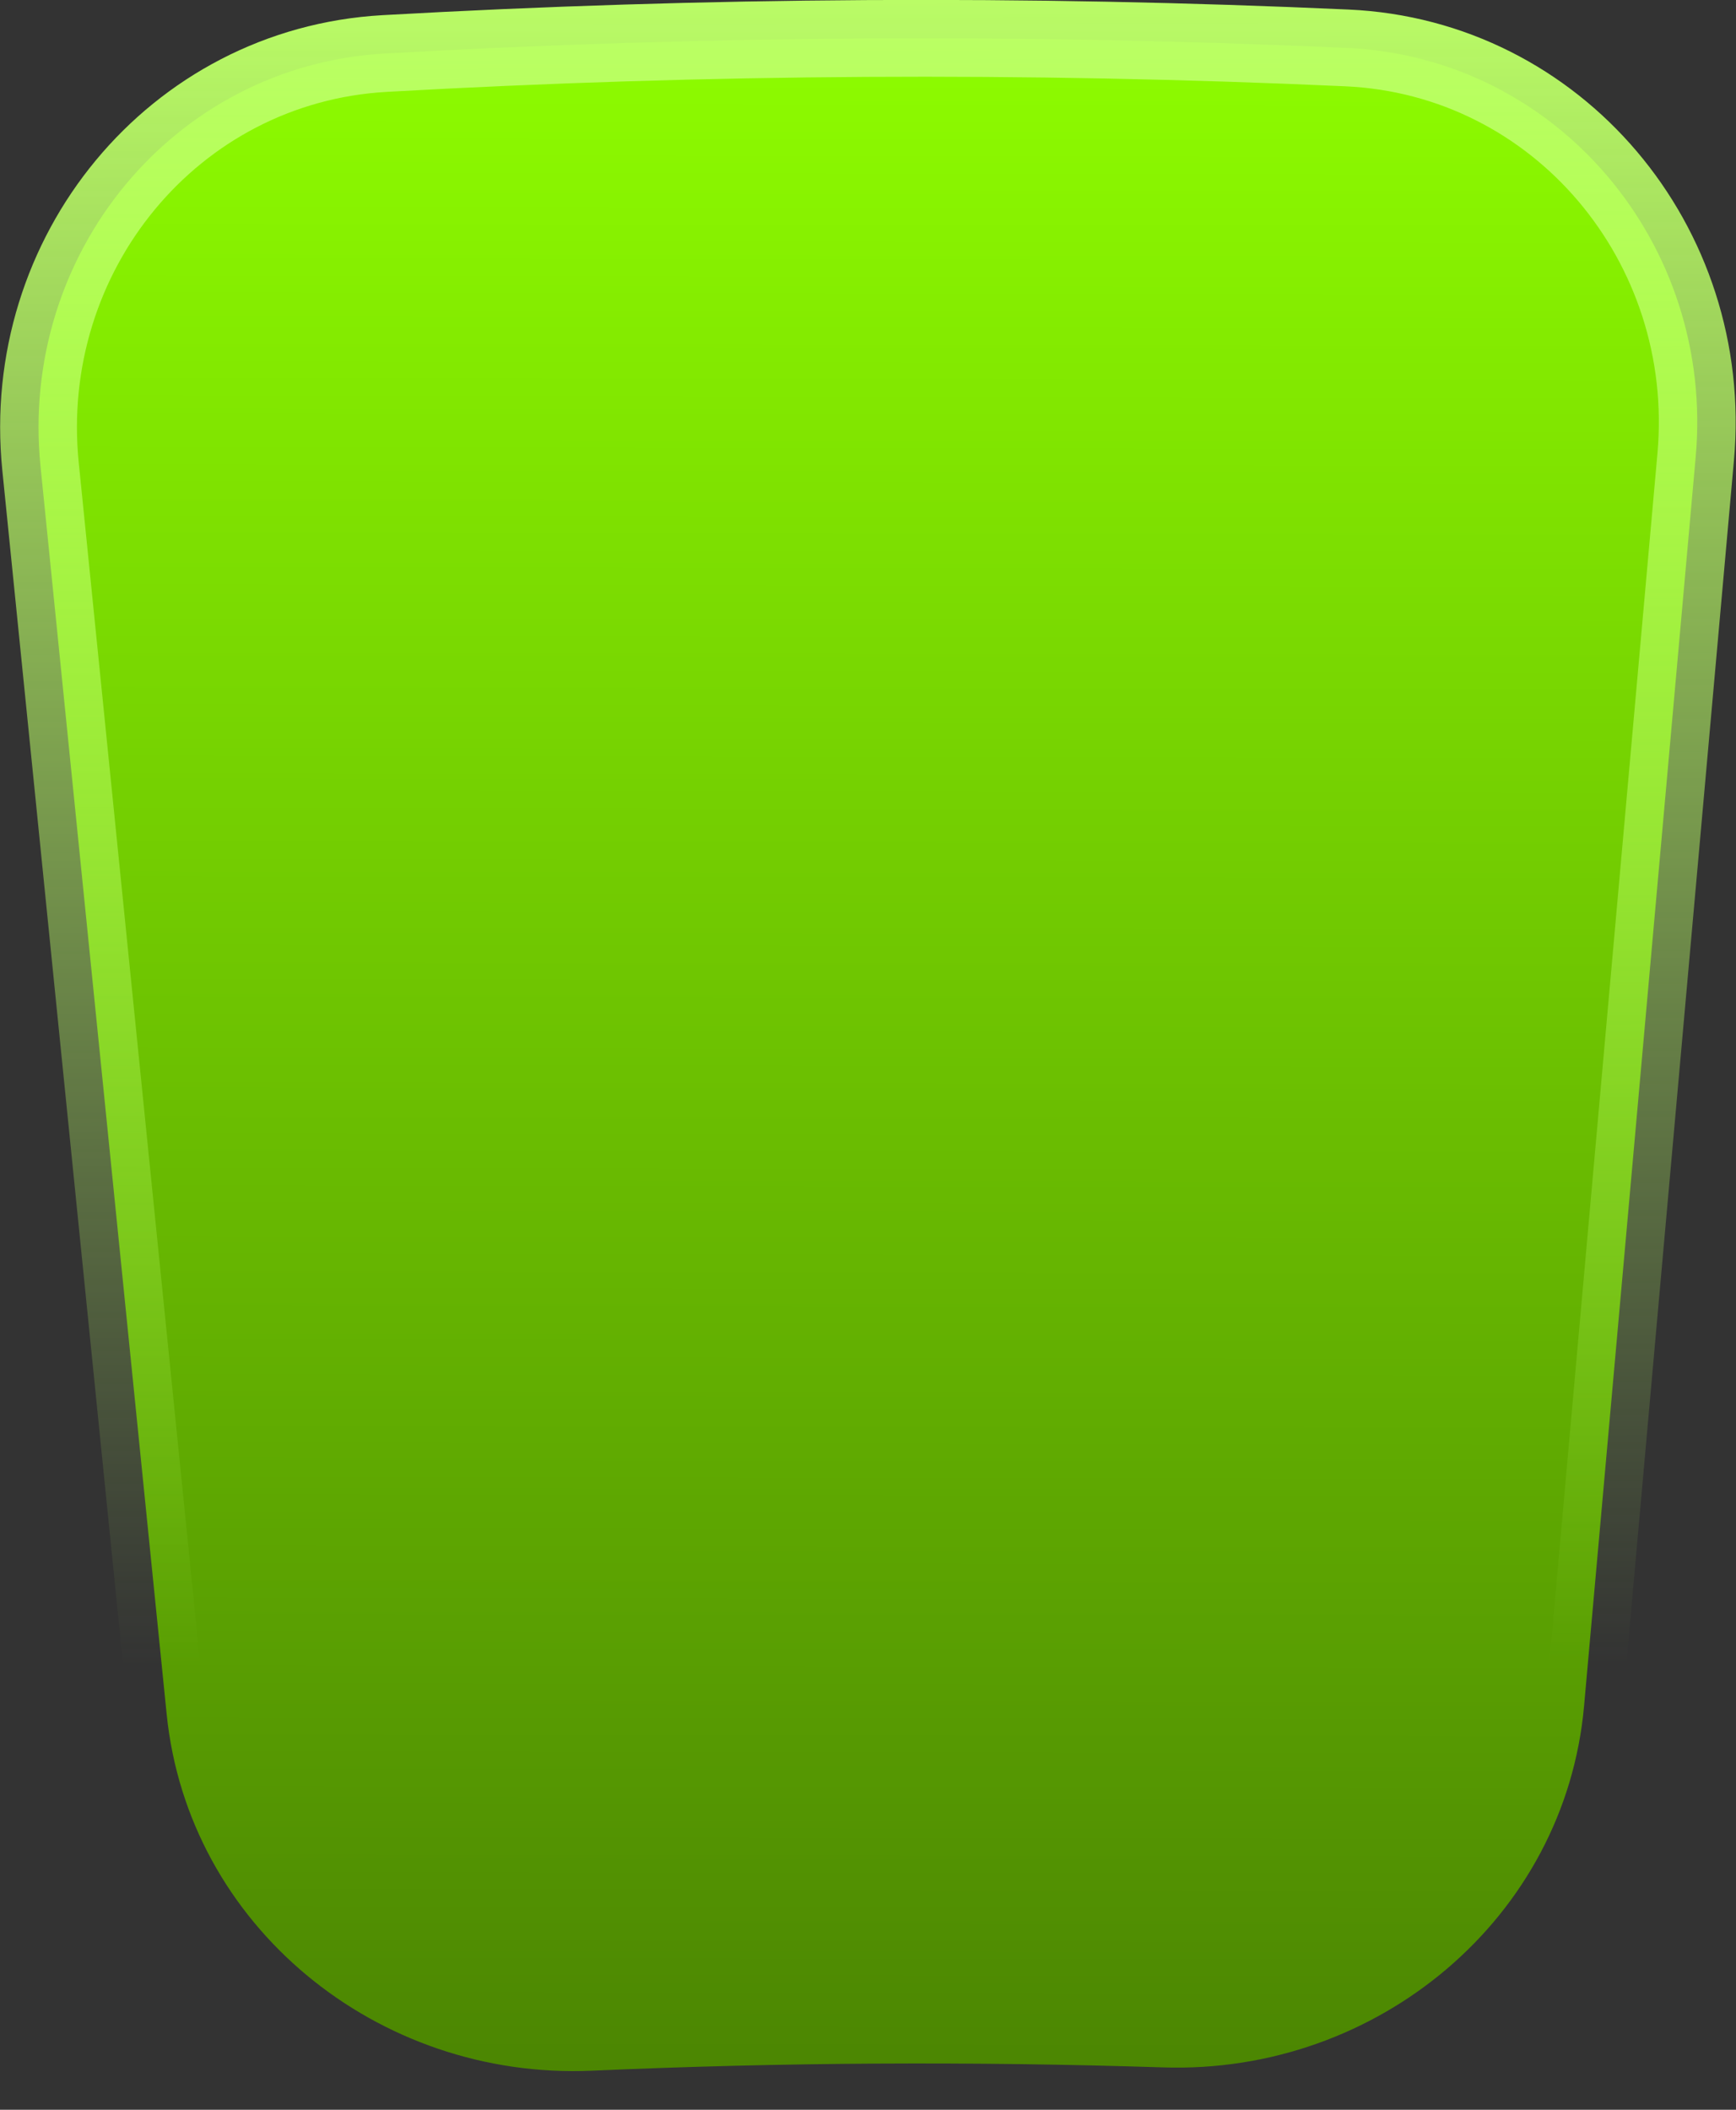
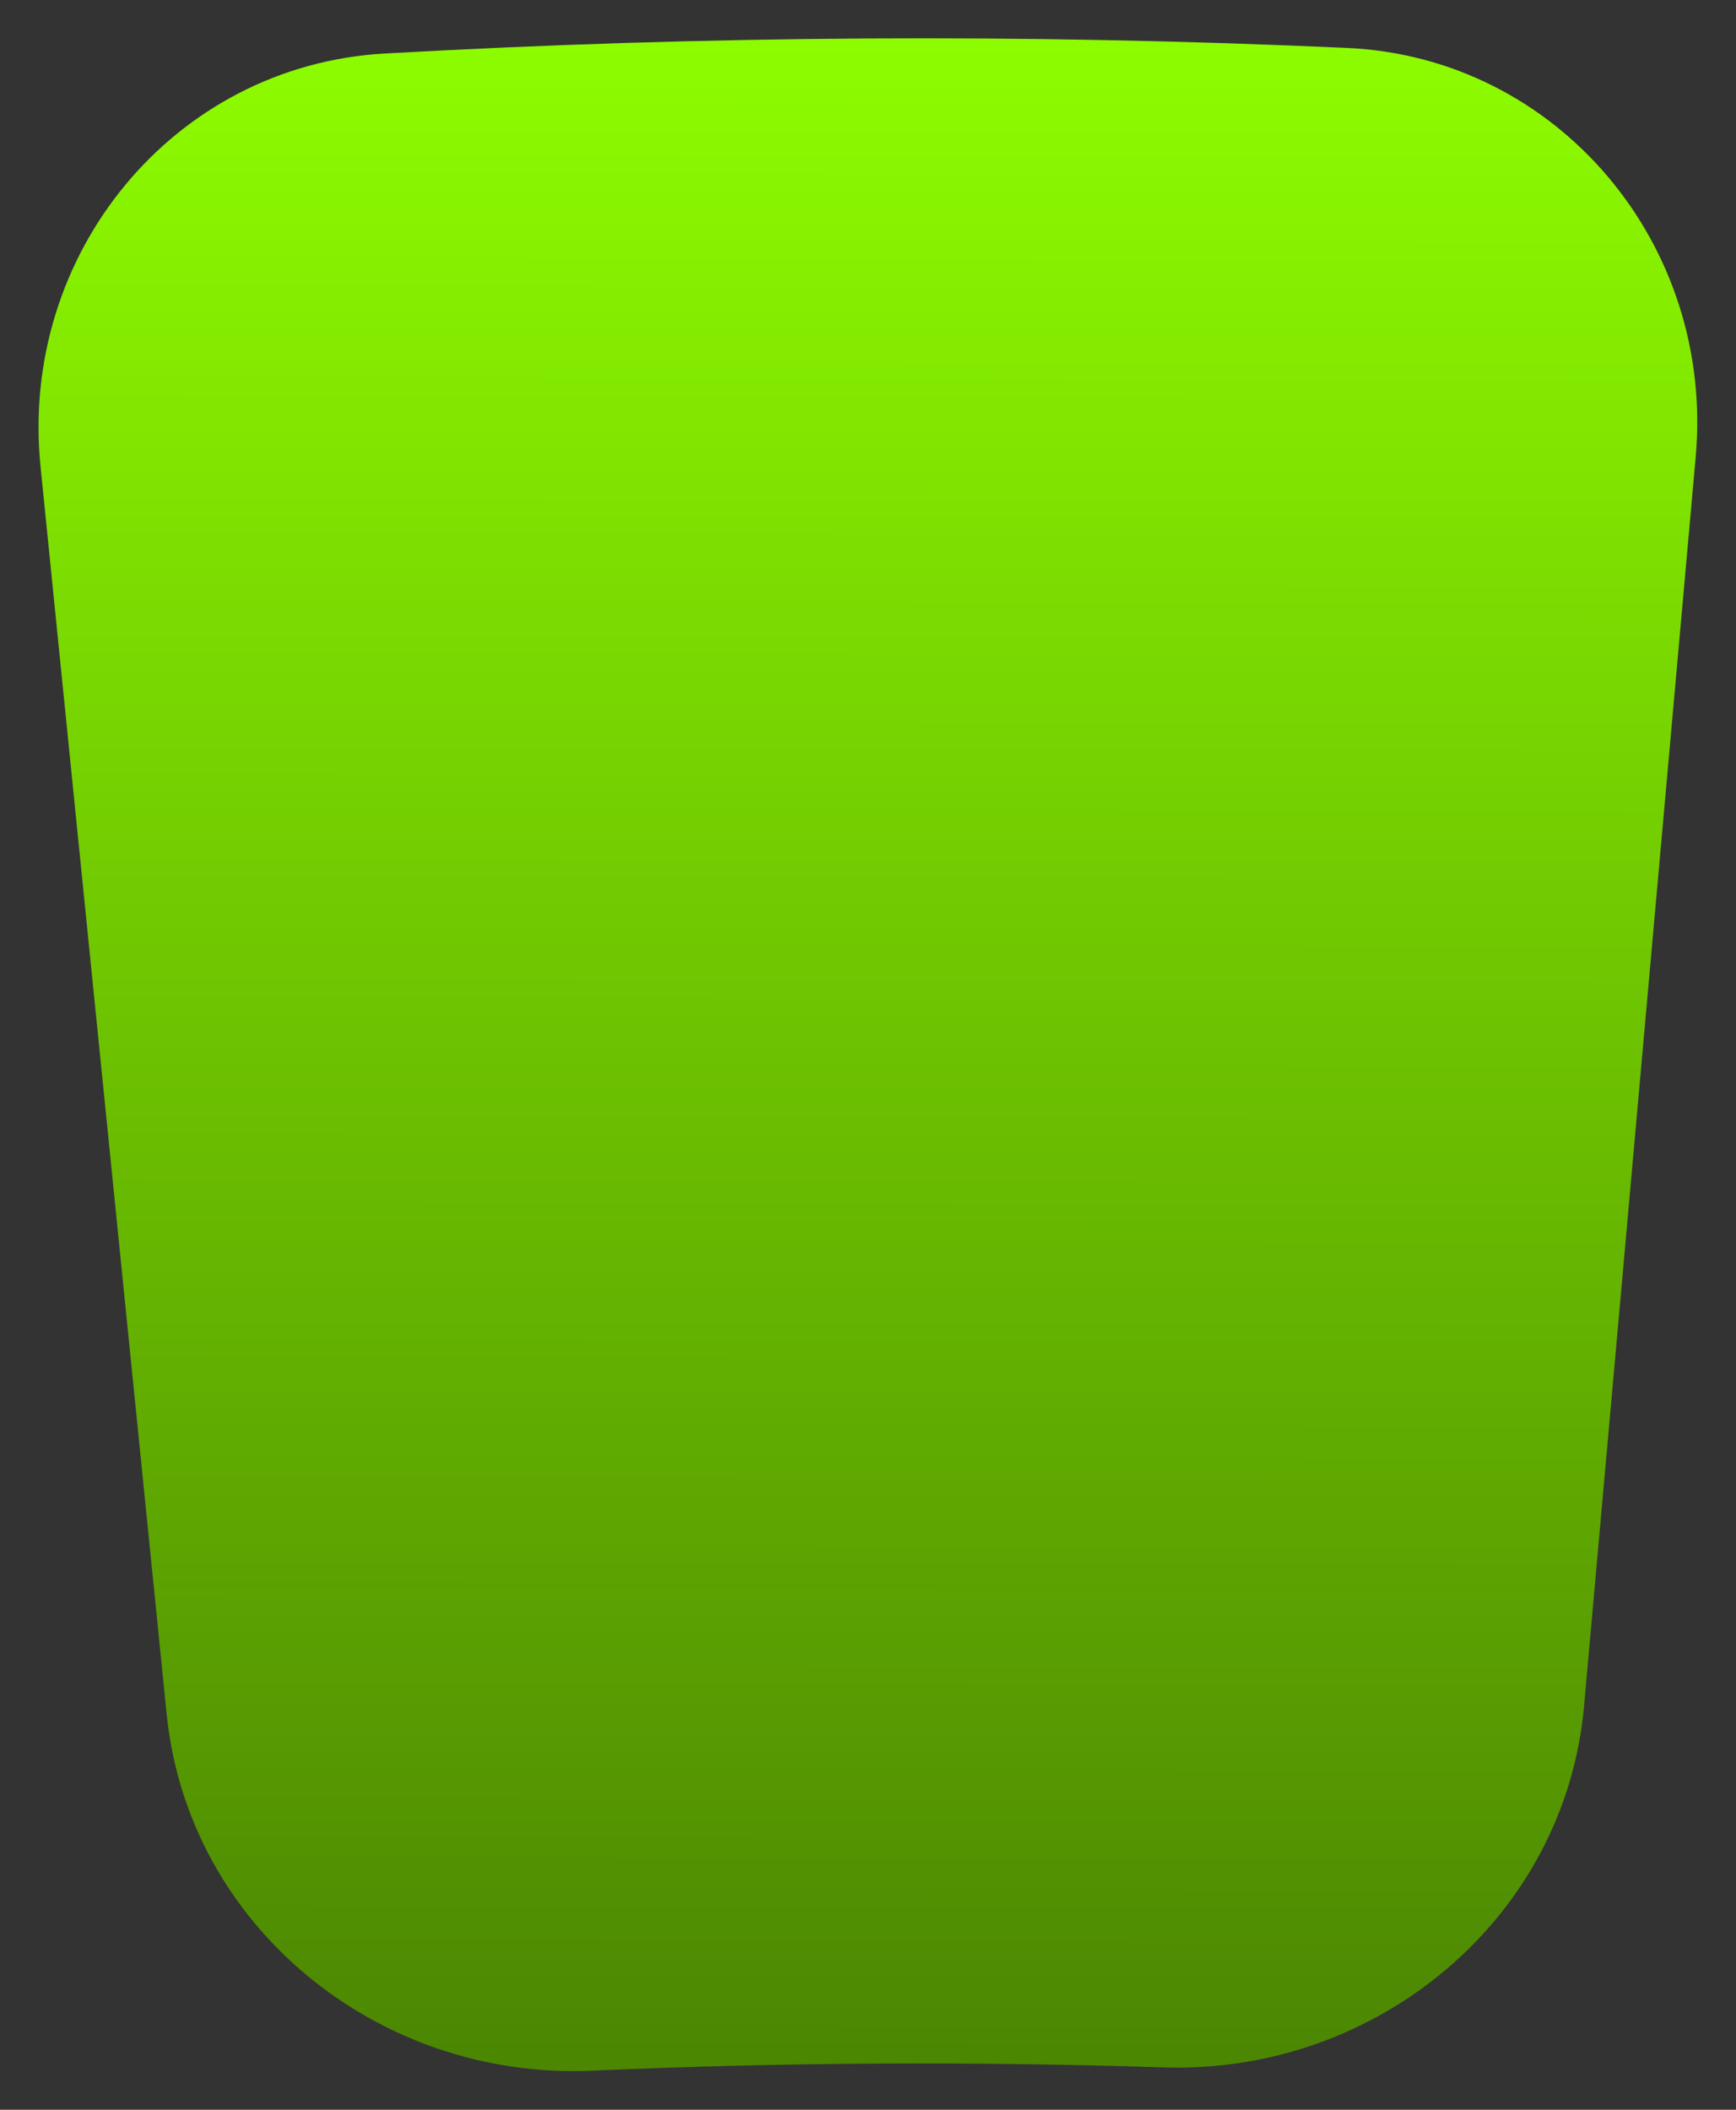
<svg xmlns="http://www.w3.org/2000/svg" width="68.122" height="82.773" viewBox="0 0 68.122 82.773" fill="none">
  <rect x="0" y="0" width="68.122" height="82.773" fill="#333333" stroke="none" />
  <desc>
			Created with Pixso.
	</desc>
  <defs>
    <linearGradient x1="33.255" y1="-0.276" x2="33.141" y2="83.235" id="paint_linear_141_3645_0" gradientUnits="userSpaceOnUse">
      <stop stop-color="#8FFF00" />
      <stop offset="1" stop-color="#4A8302" />
    </linearGradient>
    <linearGradient x1="32.79" y1="-1.021" x2="32.91" y2="82.863" id="paint_linear_141_3645_1" gradientUnits="userSpaceOnUse">
      <stop stop-color="#BCFF67" />
      <stop offset="0.791" stop-color="#BCFF67" stop-opacity="0" />
    </linearGradient>
  </defs>
  <path id="Vector" d="M15.09 2.1C27.67 1.39 40.27 1.31 52.85 1.88C61.13 2.25 67.29 9.59 66.54 17.93L62.16 66.93C61.42 75.23 54.07 81.39 45.64 81.11C38.17 80.87 30.69 80.91 23.23 81.24C14.8 81.61 7.38 75.55 6.54 67.25L1.59 18.3C0.75 9.97 6.81 2.57 15.09 2.1Z" fill="url(#paint_linear_141_3645_0)" fill-opacity="1" fill-rule="nonzero" />
-   <path id="Vector" d="M52.85 1.88C61.13 2.25 67.29 9.59 66.54 17.93L62.16 66.93C61.42 75.23 54.07 81.39 45.64 81.11C38.17 80.87 30.69 80.91 23.23 81.24C14.8 81.61 7.38 75.55 6.54 67.25L1.59 18.3C0.75 9.97 6.81 2.57 15.09 2.1C27.67 1.39 40.27 1.31 52.85 1.88Z" stroke="url(#paint_linear_141_3645_1)" stroke-opacity="1" stroke-width="3.014" />
</svg>